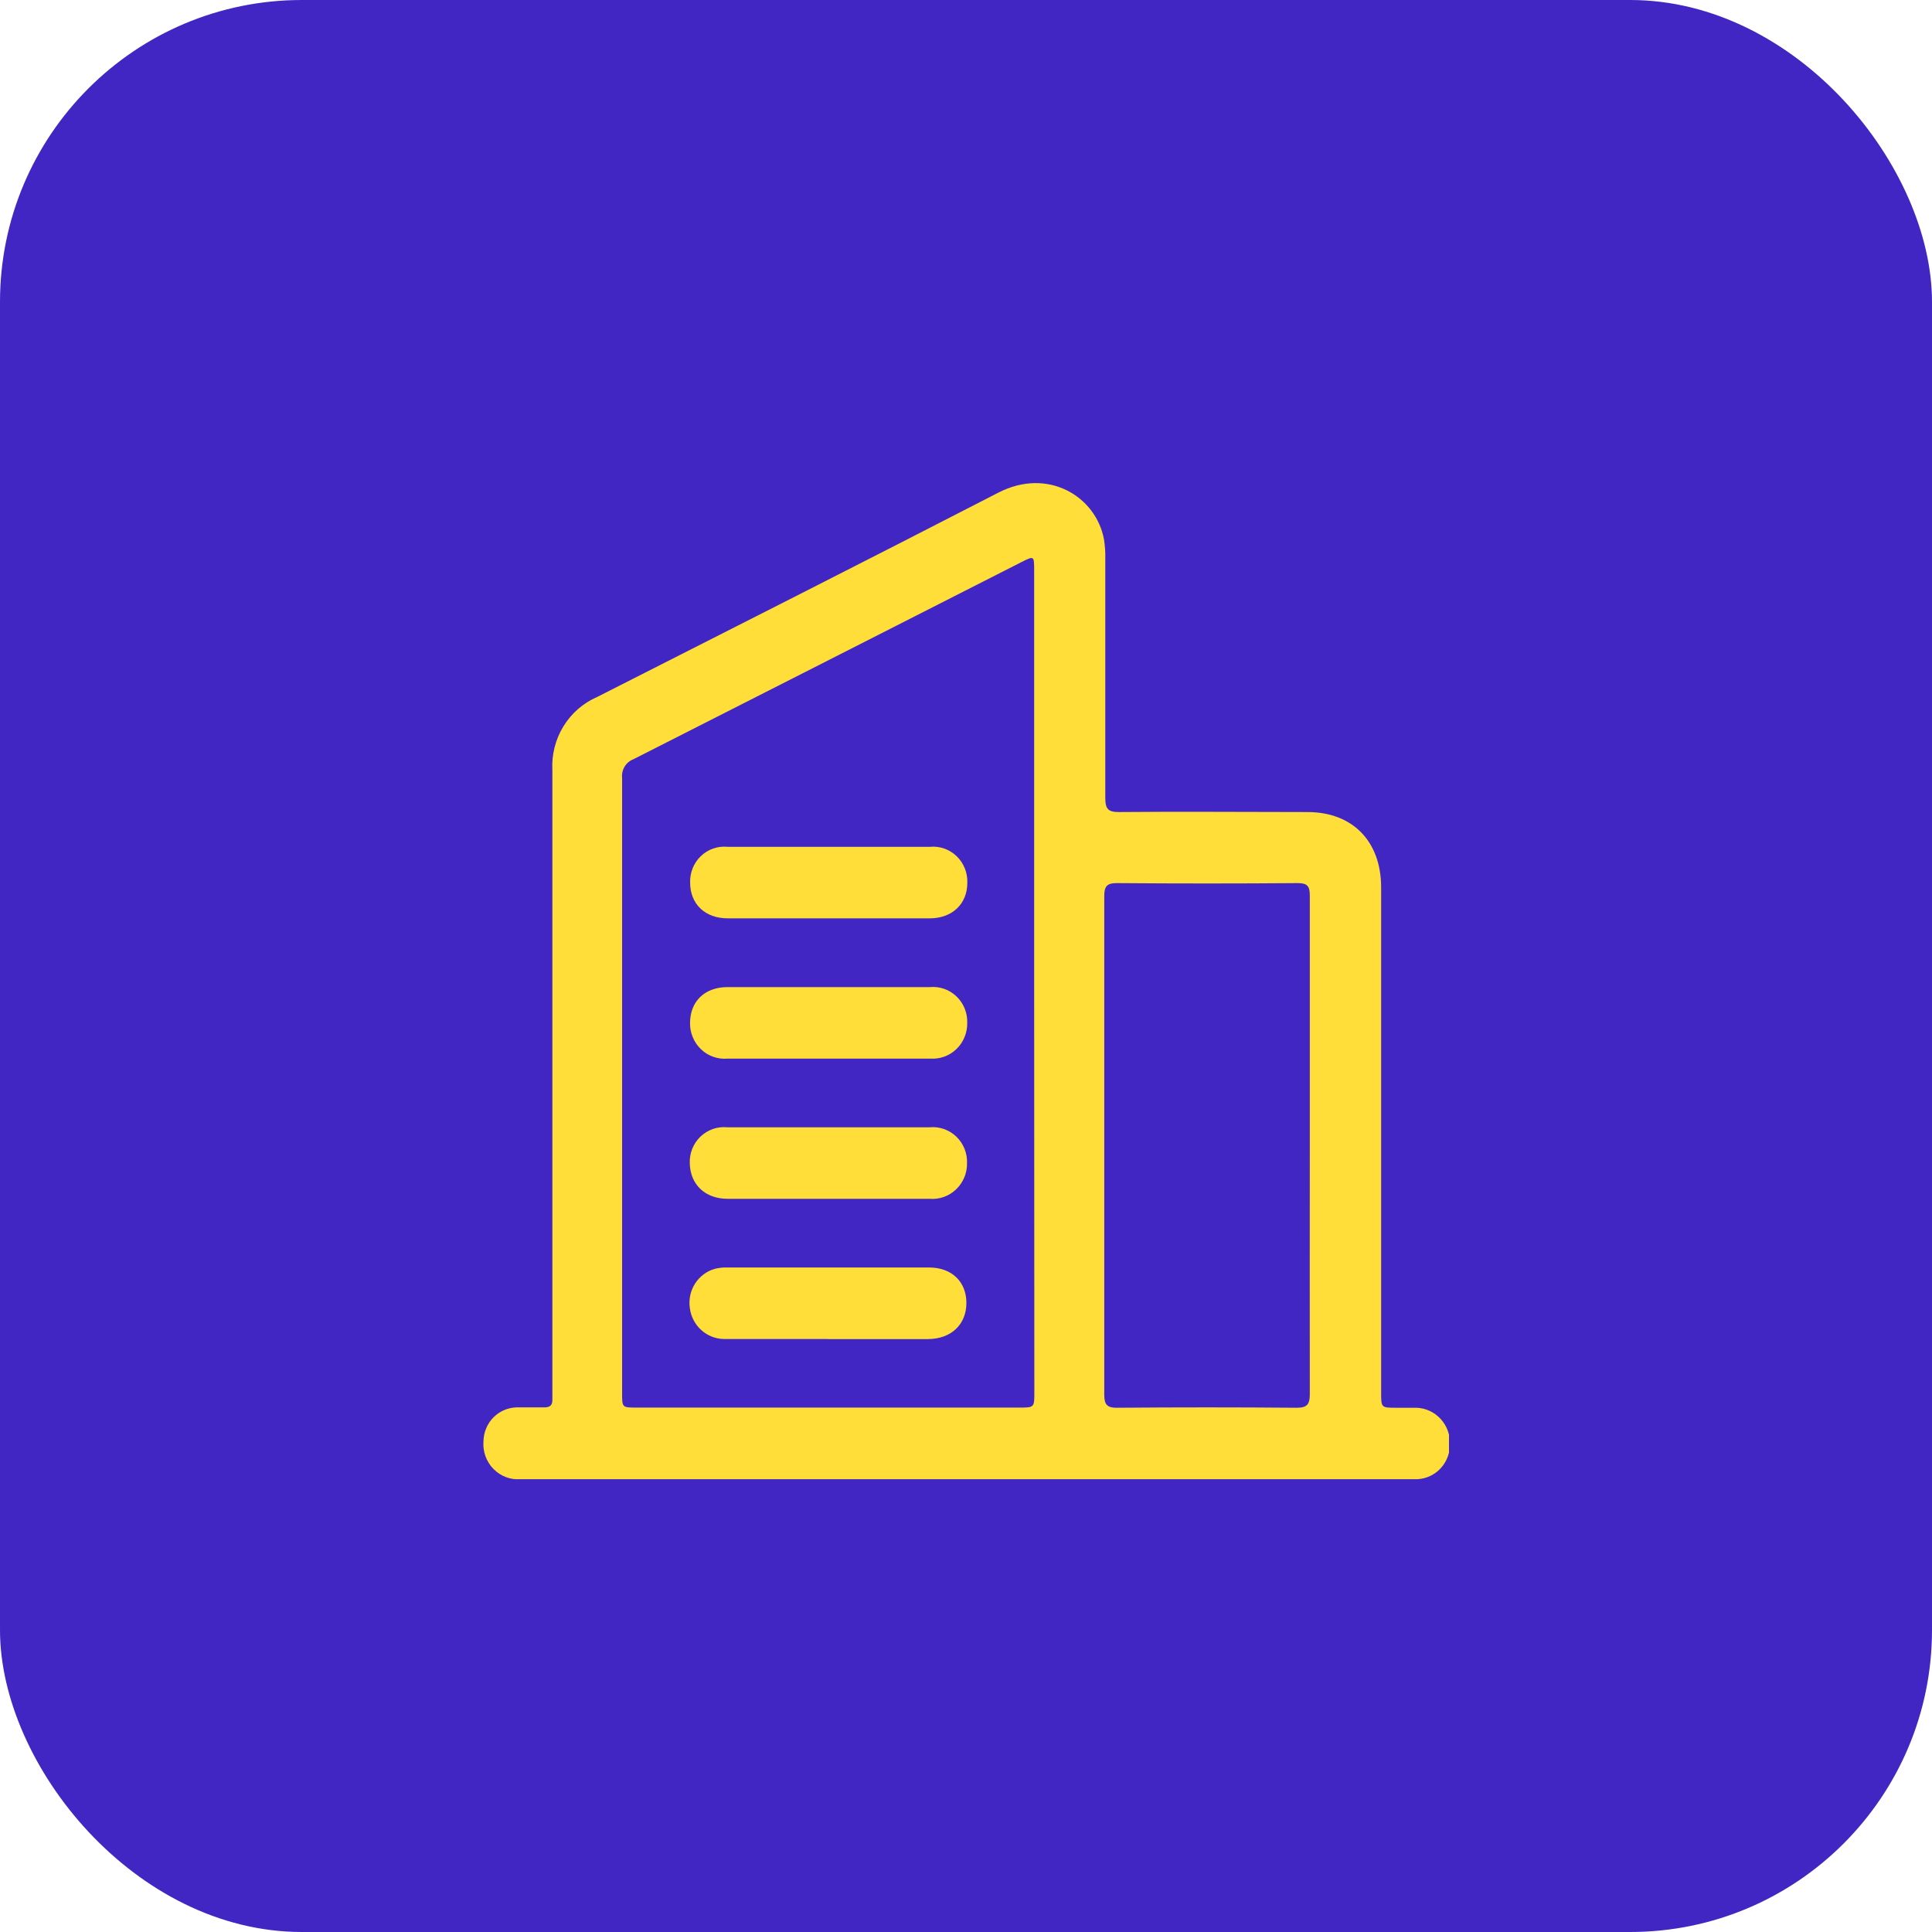
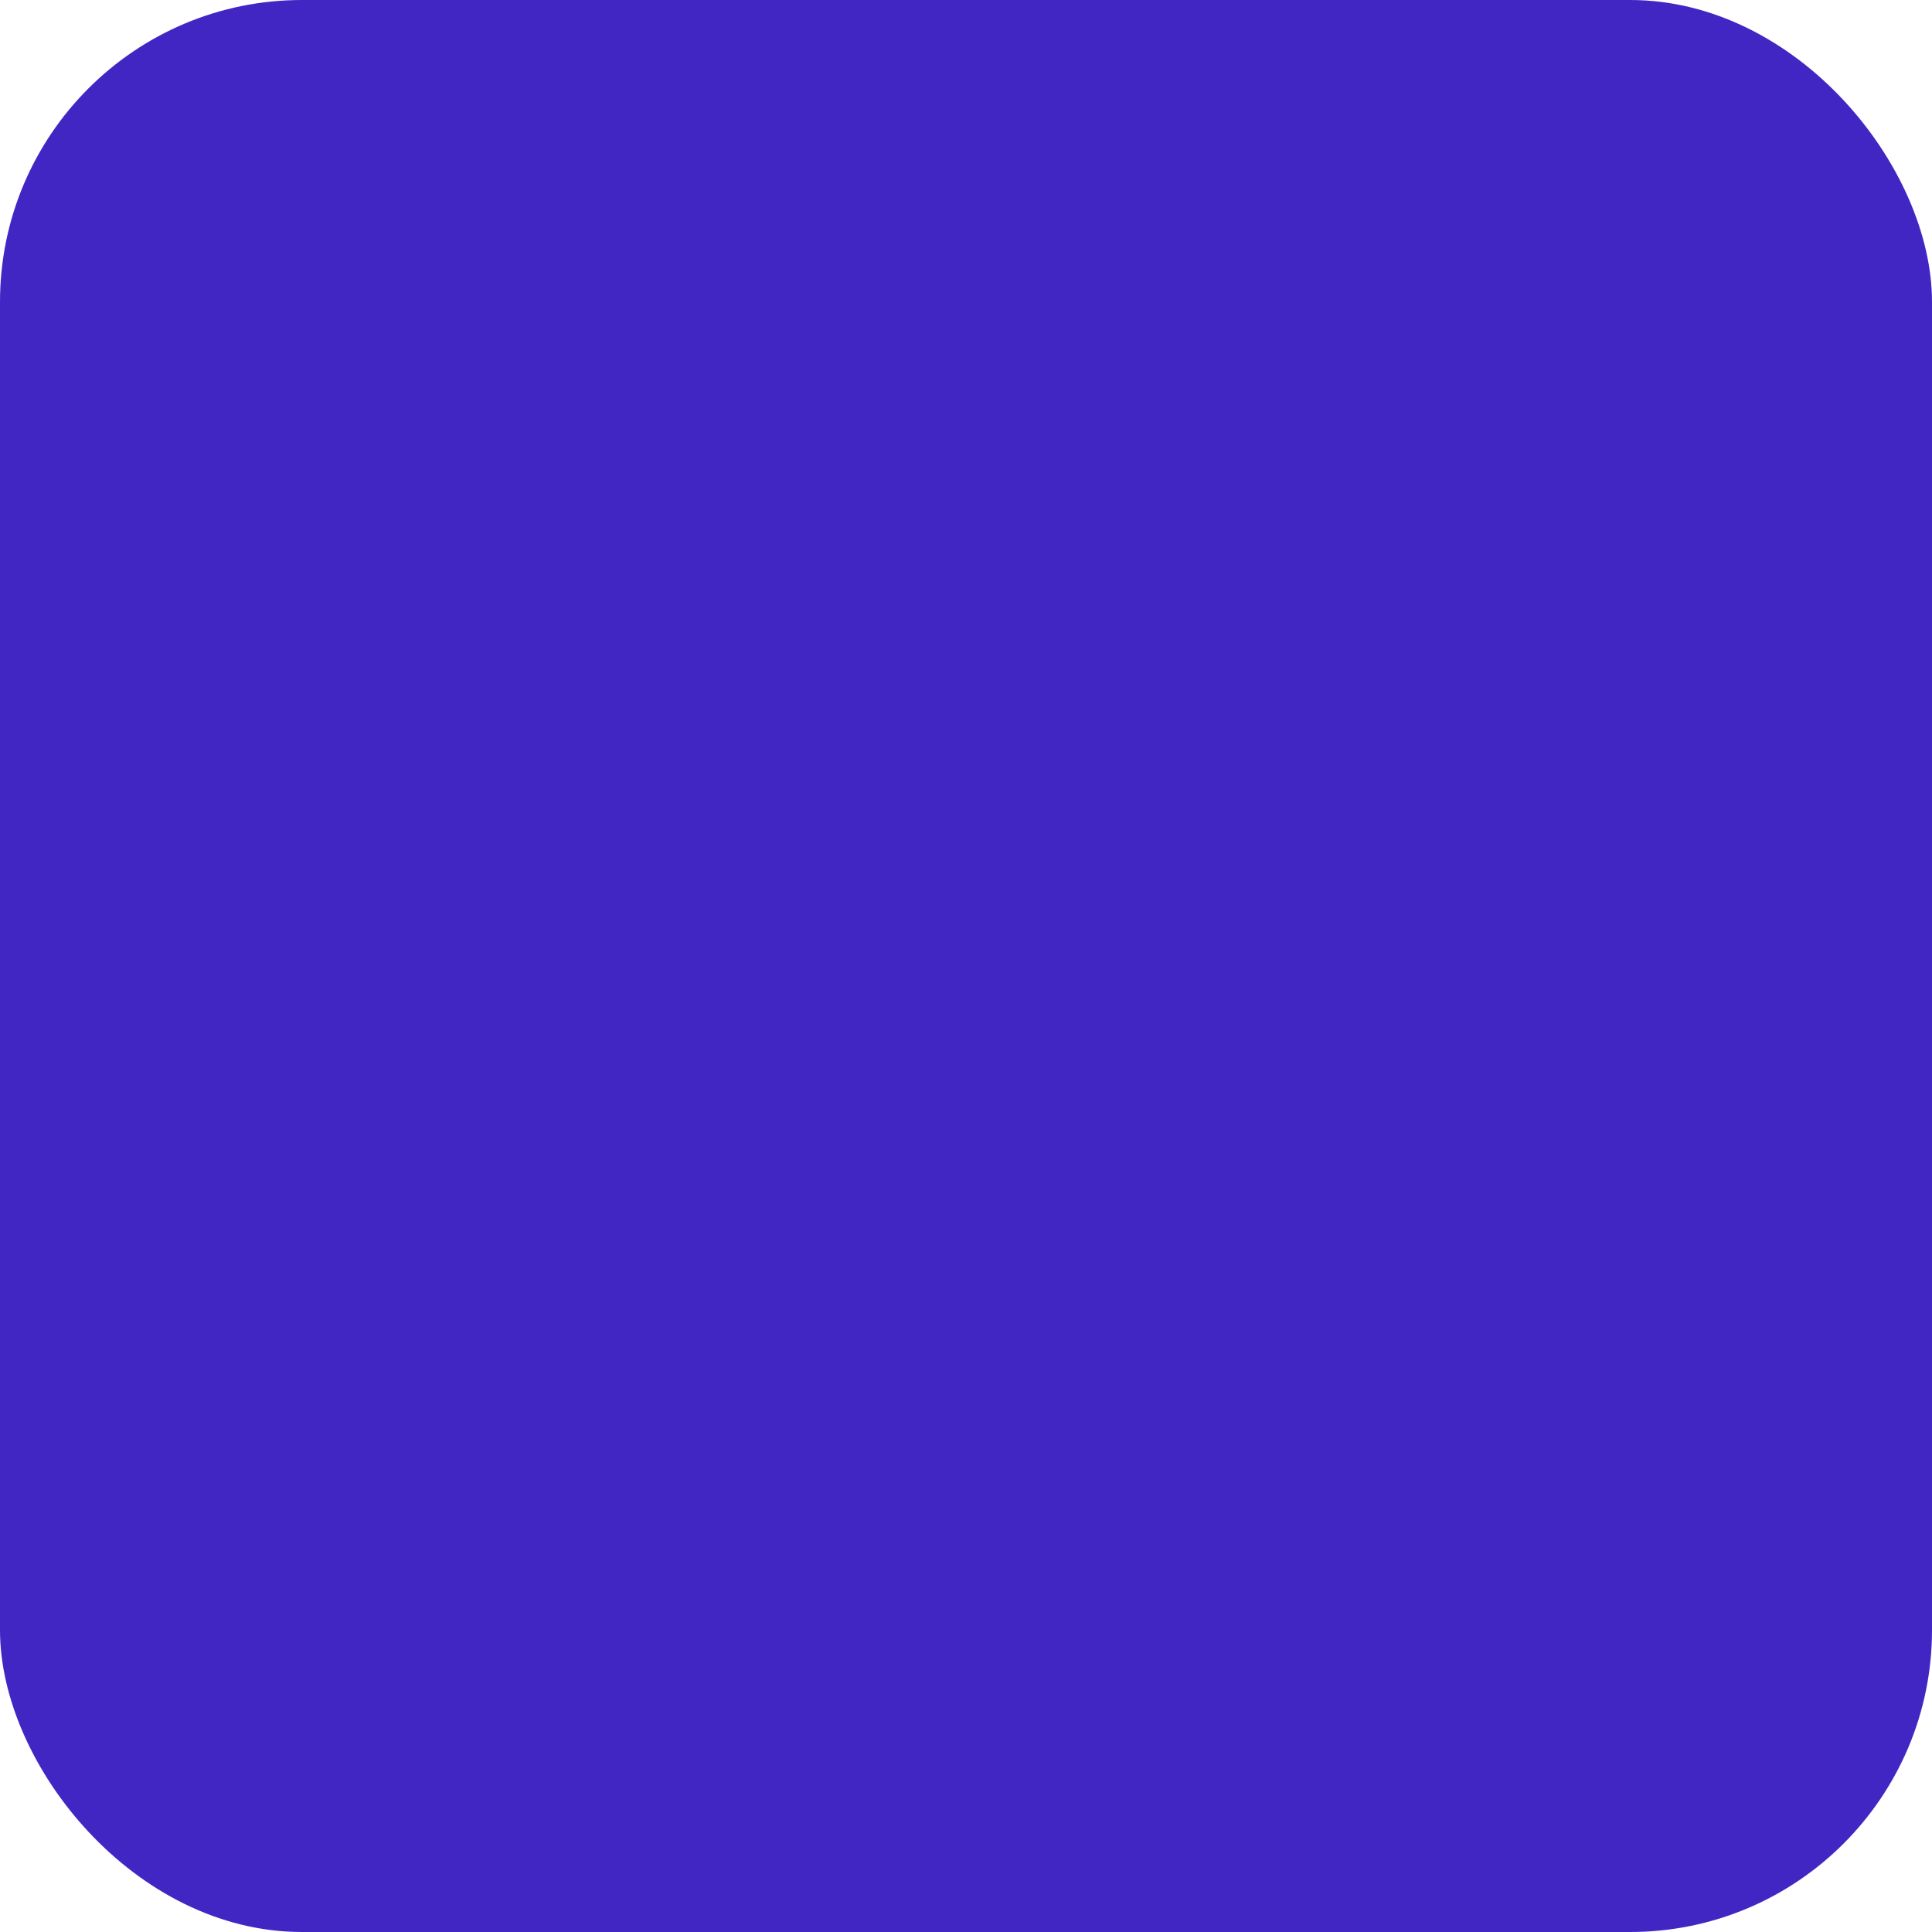
<svg xmlns="http://www.w3.org/2000/svg" width="64" height="64" viewBox="0 0 64 64" fill="none">
  <rect width="64" height="64" rx="10" fill="#4226C4" />
  <g clip-path="url(#clip0_787_14557)">
-     <path d="M31.982 49H17.256C17.09 49.014 16.922 48.992 16.765 48.933C16.608 48.875 16.466 48.782 16.348 48.662C16.229 48.542 16.139 48.397 16.081 48.237C16.024 48.078 16.002 47.907 16.016 47.738C16.022 47.444 16.139 47.164 16.343 46.956C16.547 46.749 16.822 46.629 17.11 46.621C17.42 46.621 17.73 46.621 18.04 46.621C18.217 46.621 18.304 46.549 18.298 46.362C18.298 46.255 18.298 46.145 18.298 46.047C18.298 39.201 18.298 32.355 18.298 25.512C18.27 25.002 18.398 24.496 18.663 24.063C18.928 23.629 19.318 23.289 19.78 23.089C24.214 20.84 28.651 18.596 33.073 16.319C34.716 15.473 36.307 16.445 36.571 17.868C36.605 18.082 36.62 18.3 36.614 18.518C36.614 21.155 36.614 23.789 36.614 26.427C36.614 26.79 36.701 26.903 37.07 26.9C39.151 26.881 41.231 26.9 43.309 26.9C44.806 26.9 45.752 27.869 45.752 29.399V46.12C45.752 46.634 45.752 46.634 46.258 46.634C46.484 46.634 46.71 46.634 46.933 46.634C47.233 46.647 47.516 46.779 47.721 47.002C47.927 47.225 48.038 47.521 48.031 47.826C48.037 48.126 47.928 48.416 47.727 48.635C47.526 48.855 47.249 48.985 46.955 49C46.812 49 46.67 49 46.527 49H31.982ZM34.258 32.547C34.258 28.002 34.258 23.455 34.258 18.906C34.258 18.407 34.258 18.407 33.833 18.622C29.549 20.801 25.265 22.978 20.98 25.152C20.86 25.198 20.759 25.283 20.692 25.394C20.624 25.505 20.595 25.635 20.608 25.764C20.608 32.56 20.608 39.357 20.608 46.154C20.608 46.624 20.608 46.628 21.082 46.628H33.755C34.264 46.628 34.264 46.628 34.264 46.117L34.258 32.547ZM43.389 37.945C43.389 35.188 43.389 32.428 43.389 29.67C43.389 29.355 43.309 29.254 42.989 29.254C40.992 29.27 38.995 29.27 36.998 29.254C36.661 29.254 36.58 29.364 36.58 29.689C36.58 35.195 36.58 40.699 36.58 46.199C36.58 46.514 36.661 46.637 36.998 46.634C38.983 46.617 40.968 46.617 42.952 46.634C43.302 46.634 43.389 46.523 43.389 46.18C43.383 43.435 43.389 40.69 43.389 37.945Z" fill="#FFDE39" />
+     <path d="M31.982 49H17.256C17.09 49.014 16.922 48.992 16.765 48.933C16.608 48.875 16.466 48.782 16.348 48.662C16.229 48.542 16.139 48.397 16.081 48.237C16.024 48.078 16.002 47.907 16.016 47.738C16.022 47.444 16.139 47.164 16.343 46.956C16.547 46.749 16.822 46.629 17.11 46.621C17.42 46.621 17.73 46.621 18.04 46.621C18.217 46.621 18.304 46.549 18.298 46.362C18.298 46.255 18.298 46.145 18.298 46.047C18.298 39.201 18.298 32.355 18.298 25.512C18.27 25.002 18.398 24.496 18.663 24.063C18.928 23.629 19.318 23.289 19.78 23.089C24.214 20.84 28.651 18.596 33.073 16.319C34.716 15.473 36.307 16.445 36.571 17.868C36.605 18.082 36.62 18.3 36.614 18.518C36.614 21.155 36.614 23.789 36.614 26.427C36.614 26.79 36.701 26.903 37.07 26.9C39.151 26.881 41.231 26.9 43.309 26.9C44.806 26.9 45.752 27.869 45.752 29.399V46.12C45.752 46.634 45.752 46.634 46.258 46.634C46.484 46.634 46.71 46.634 46.933 46.634C47.233 46.647 47.516 46.779 47.721 47.002C47.927 47.225 48.038 47.521 48.031 47.826C48.037 48.126 47.928 48.416 47.727 48.635C47.526 48.855 47.249 48.985 46.955 49H31.982ZM34.258 32.547C34.258 28.002 34.258 23.455 34.258 18.906C34.258 18.407 34.258 18.407 33.833 18.622C29.549 20.801 25.265 22.978 20.98 25.152C20.86 25.198 20.759 25.283 20.692 25.394C20.624 25.505 20.595 25.635 20.608 25.764C20.608 32.56 20.608 39.357 20.608 46.154C20.608 46.624 20.608 46.628 21.082 46.628H33.755C34.264 46.628 34.264 46.628 34.264 46.117L34.258 32.547ZM43.389 37.945C43.389 35.188 43.389 32.428 43.389 29.67C43.389 29.355 43.309 29.254 42.989 29.254C40.992 29.27 38.995 29.27 36.998 29.254C36.661 29.254 36.58 29.364 36.58 29.689C36.58 35.195 36.58 40.699 36.58 46.199C36.58 46.514 36.661 46.637 36.998 46.634C38.983 46.617 40.968 46.617 42.952 46.634C43.302 46.634 43.389 46.523 43.389 46.18C43.383 43.435 43.389 40.69 43.389 37.945Z" fill="#FFDE39" />
    <path d="M27.42 30.421H24.102C23.355 30.421 22.862 29.944 22.862 29.241C22.856 29.077 22.885 28.913 22.946 28.761C23.007 28.609 23.099 28.472 23.217 28.36C23.334 28.247 23.474 28.161 23.627 28.108C23.78 28.055 23.942 28.036 24.102 28.052H30.803C30.964 28.036 31.126 28.056 31.279 28.109C31.432 28.163 31.572 28.249 31.689 28.362C31.806 28.475 31.899 28.612 31.96 28.764C32.021 28.916 32.05 29.08 32.044 29.244C32.044 29.945 31.538 30.421 30.803 30.421H27.42Z" fill="#FFDE39" />
-     <path d="M27.417 35.068H24.099C23.94 35.082 23.779 35.061 23.628 35.008C23.477 34.955 23.338 34.87 23.222 34.758C23.105 34.647 23.012 34.512 22.95 34.362C22.887 34.212 22.856 34.051 22.859 33.888C22.859 33.172 23.346 32.699 24.099 32.699H30.8C30.961 32.683 31.124 32.703 31.277 32.757C31.43 32.81 31.57 32.897 31.687 33.01C31.805 33.123 31.897 33.261 31.958 33.413C32.019 33.566 32.047 33.73 32.041 33.894C32.042 34.055 32.011 34.214 31.949 34.362C31.888 34.51 31.797 34.643 31.682 34.753C31.567 34.863 31.431 34.948 31.283 35.002C31.134 35.056 30.976 35.079 30.819 35.068C29.675 35.071 28.546 35.068 27.417 35.068Z" fill="#FFDE39" />
    <path d="M27.42 39.712H24.105C23.355 39.712 22.865 39.236 22.85 38.535C22.843 38.371 22.871 38.207 22.932 38.055C22.993 37.902 23.086 37.765 23.203 37.652C23.321 37.539 23.461 37.453 23.614 37.4C23.767 37.346 23.929 37.327 24.09 37.343H30.794C30.955 37.327 31.117 37.347 31.27 37.401C31.422 37.454 31.562 37.54 31.68 37.653C31.797 37.766 31.889 37.903 31.951 38.055C32.012 38.207 32.04 38.371 32.034 38.535C32.036 38.698 32.005 38.859 31.942 39.008C31.879 39.157 31.786 39.292 31.669 39.402C31.553 39.513 31.415 39.598 31.264 39.651C31.113 39.705 30.953 39.725 30.794 39.712H27.42Z" fill="#FFDE39" />
    <path d="M27.436 44.356C26.282 44.356 25.132 44.356 23.978 44.356C23.702 44.352 23.437 44.247 23.23 44.06C23.024 43.874 22.89 43.618 22.853 43.34C22.809 43.056 22.869 42.766 23.022 42.525C23.174 42.284 23.409 42.108 23.681 42.031C23.82 41.997 23.963 41.982 24.105 41.987H30.772C31.529 41.987 32.013 42.457 32.013 43.163C32.013 43.87 31.513 44.356 30.738 44.359H27.423L27.436 44.356Z" fill="#FFDE39" />
  </g>
  <defs>
    <clipPath id="clip0_787_14557">
-       <rect width="32" height="33" fill="white" transform="translate(16 16)" />
-     </clipPath>
+       </clipPath>
  </defs>
</svg>